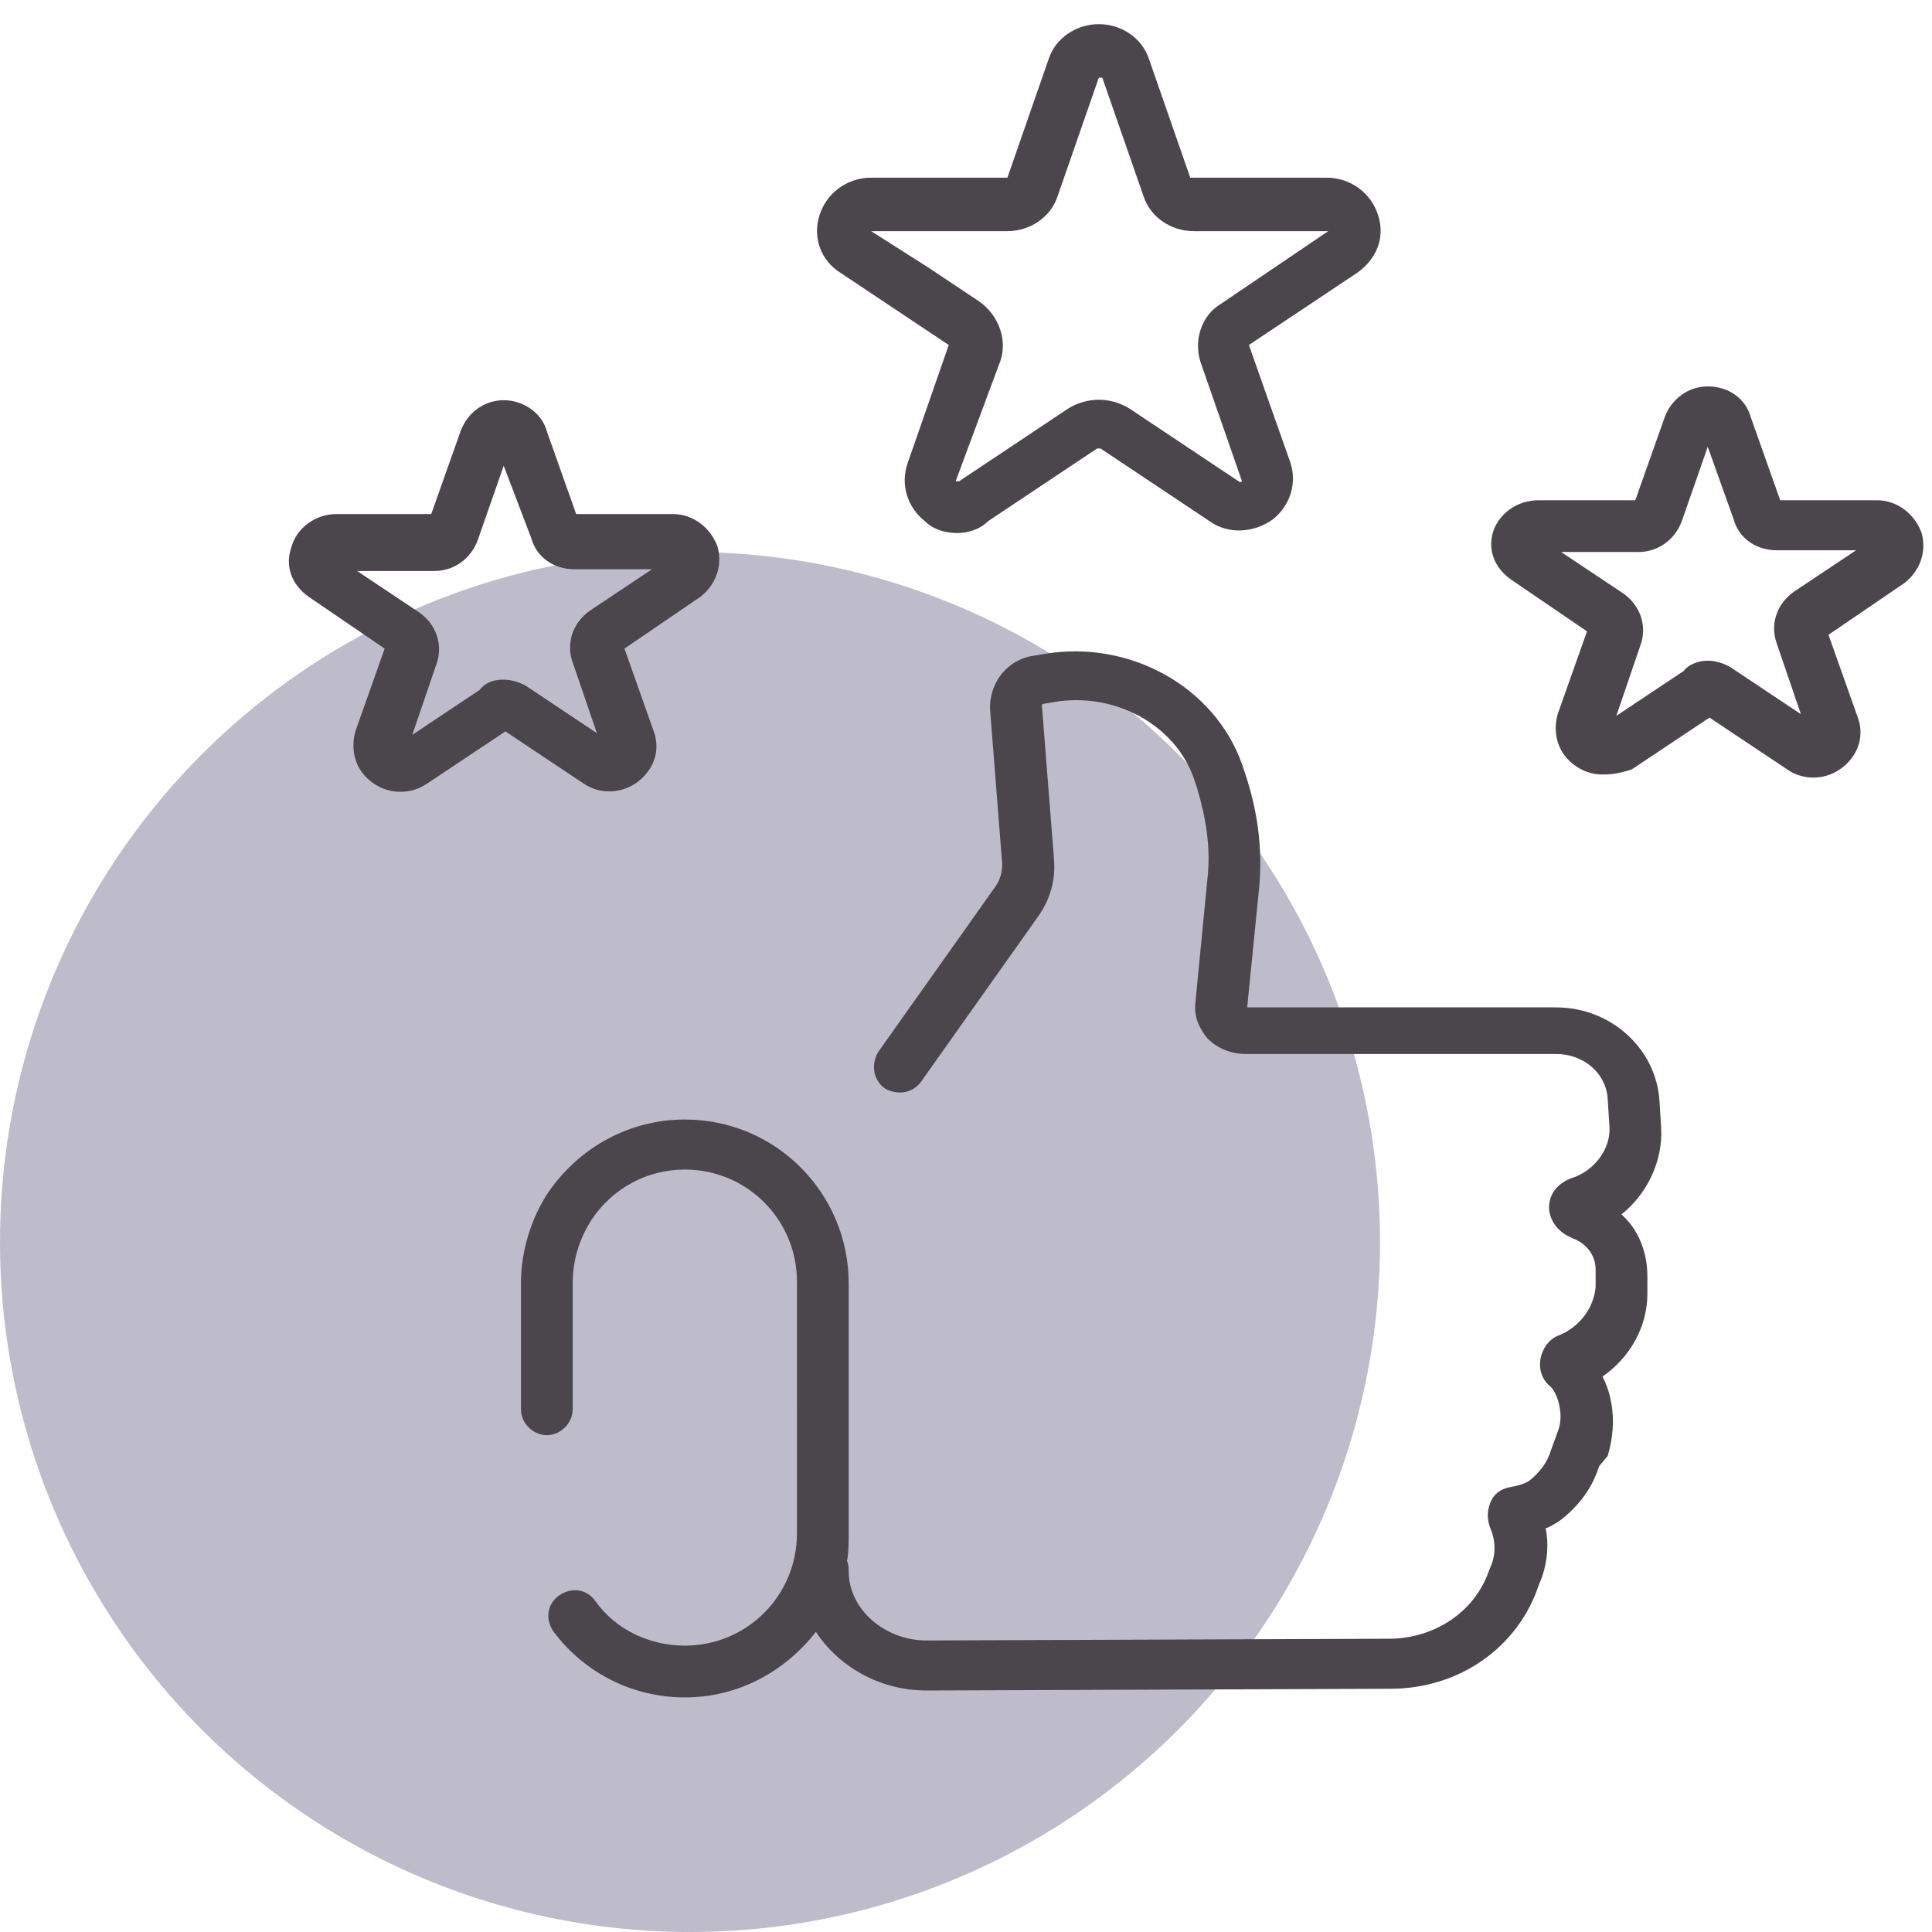
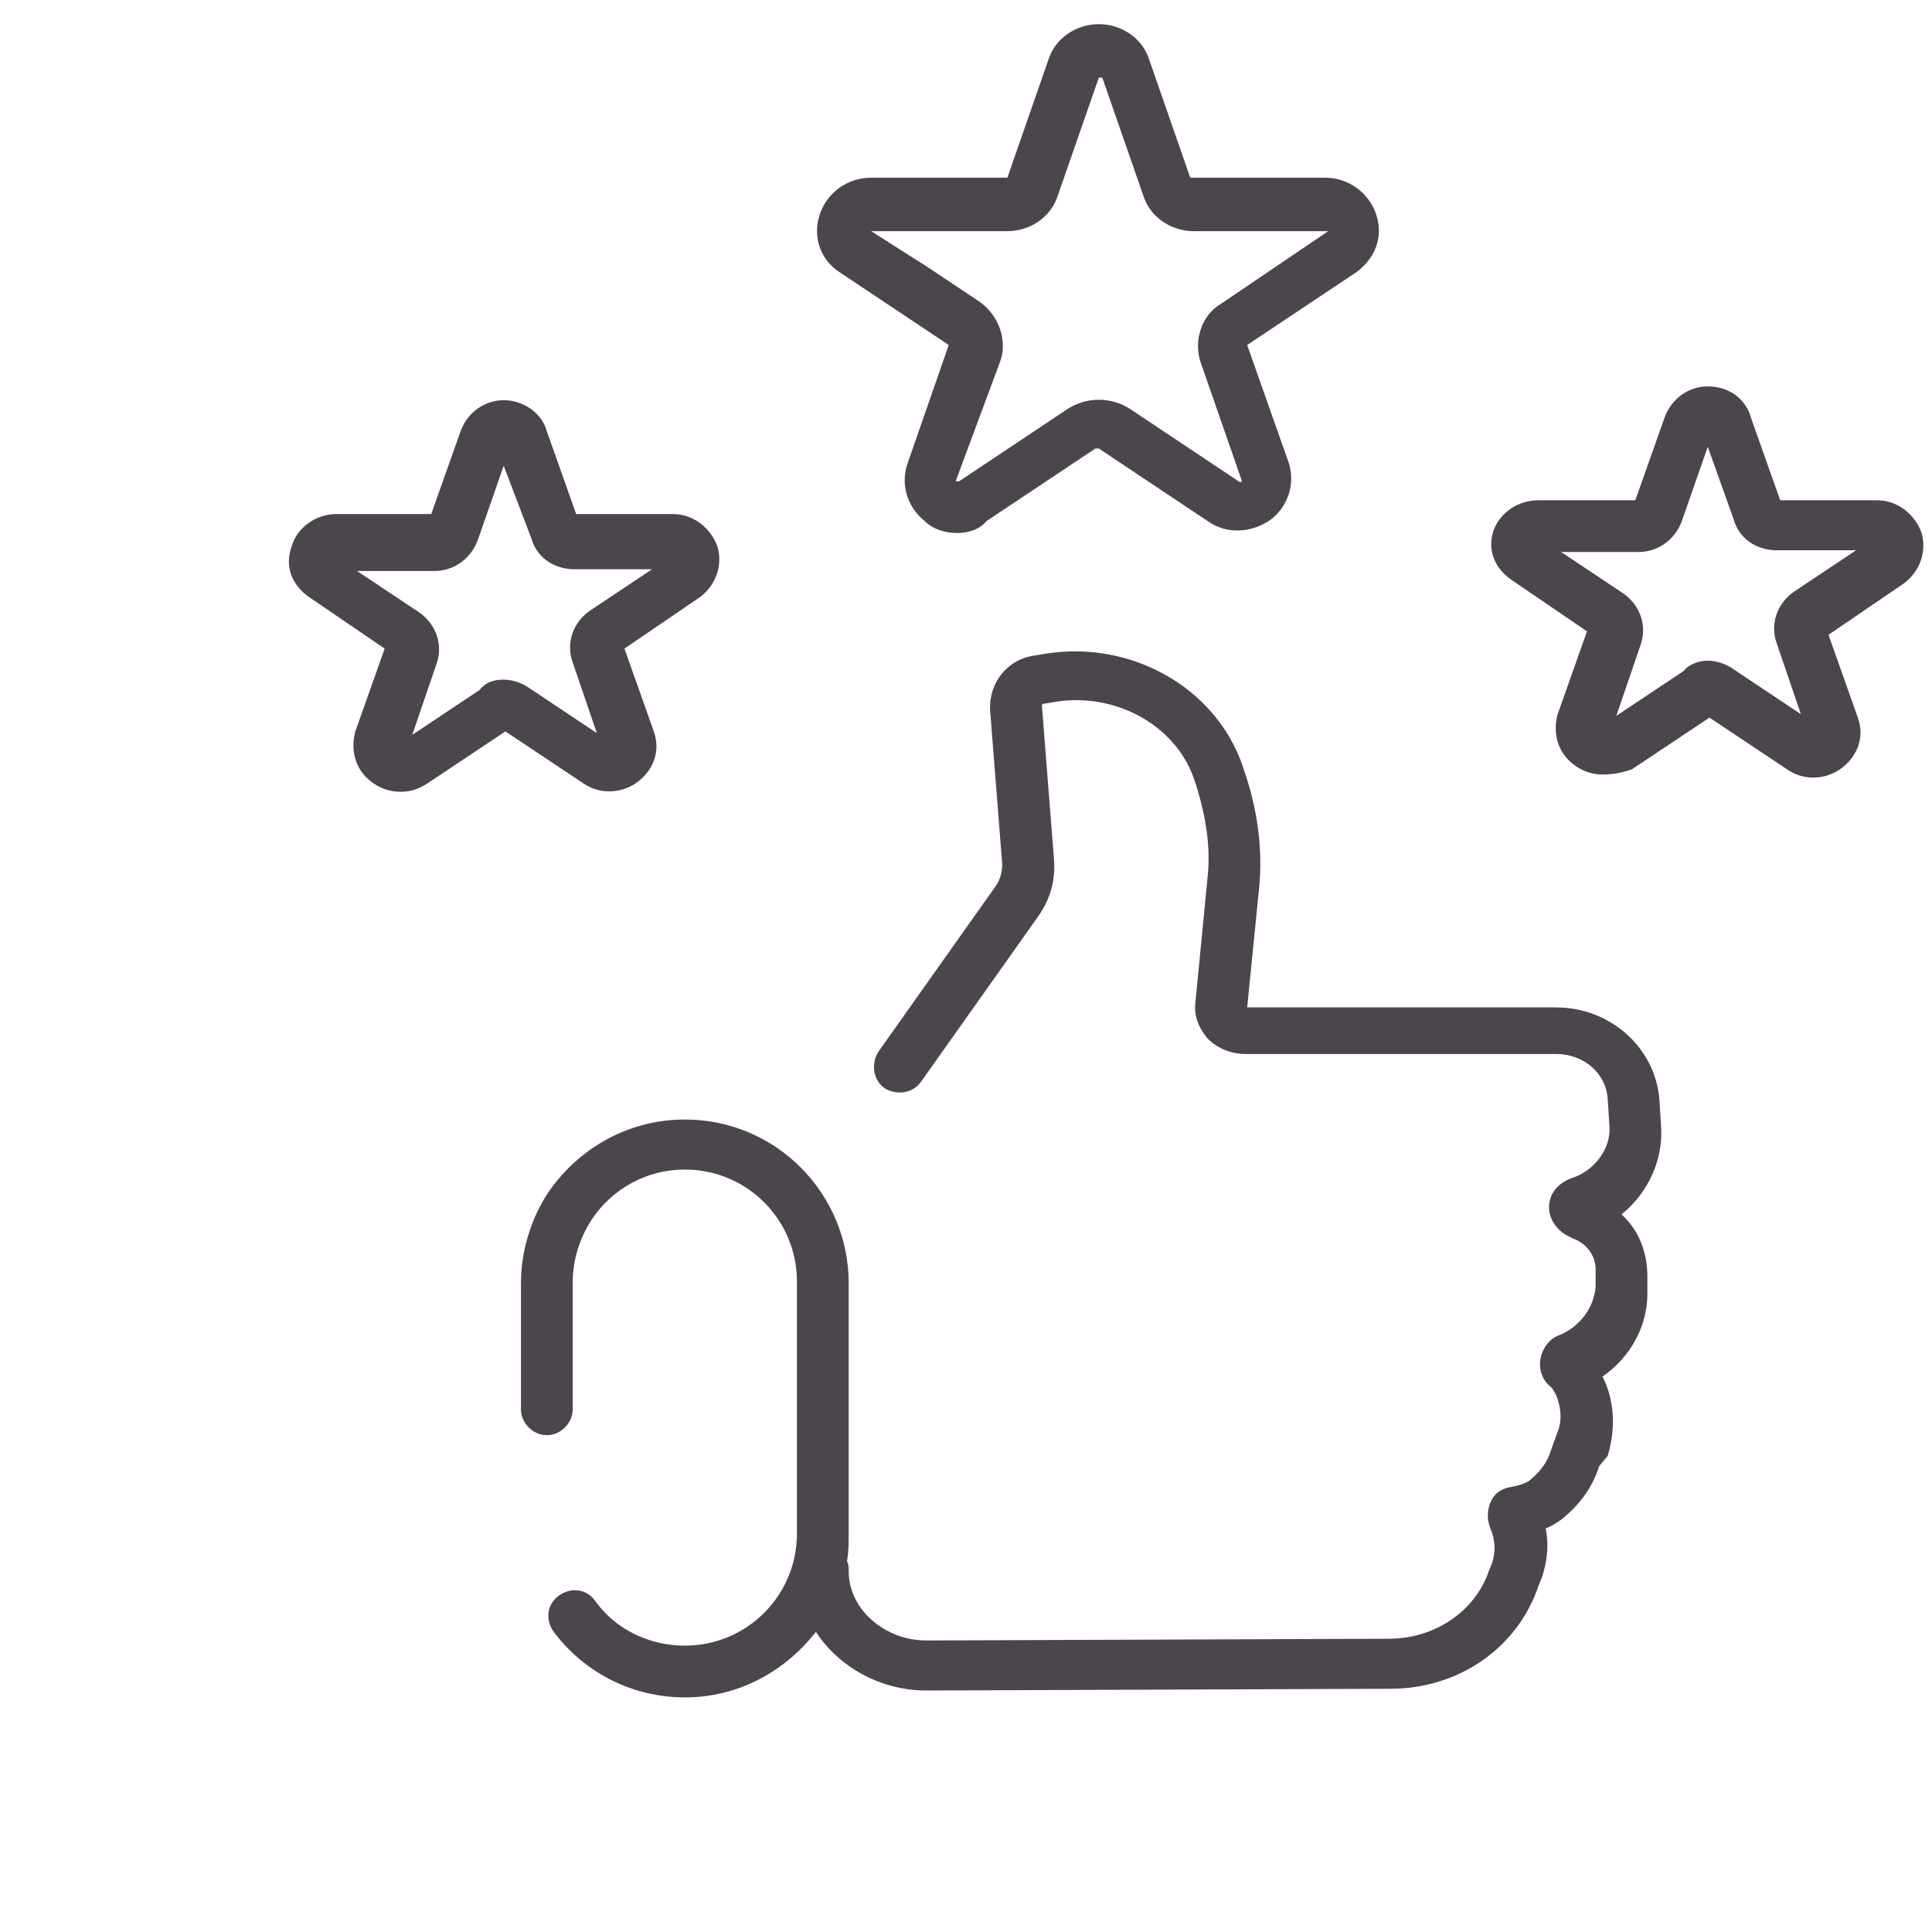
<svg xmlns="http://www.w3.org/2000/svg" version="1.1" id="Layer_1" x="0px" y="0px" viewBox="0 0 112 112" style="enable-background:new 0 0 112 112;" xml:space="preserve">
  <style type="text/css">
	.st0{fill:#BEBBCB;}
	.st1{fill:#4B454C;}
</style>
-   <circle id="icon-bg" class="st0" cx="40" cy="72" r="40" />
-   <path id="icon" class="st1" d="M39.7,98.4c-3,0-5.8-1.4-7.6-3.8c-0.5-0.7-0.4-1.6,0.3-2.1c0.7-0.5,1.6-0.4,2.1,0.3  c1.2,1.7,3.2,2.6,5.2,2.6c3.6,0,6.5-2.9,6.5-6.5V74.3c0-3.6-2.9-6.5-6.5-6.5c-2.2,0-4.2,1.1-5.4,2.9c-0.7,1.1-1.1,2.3-1.1,3.7v7.3  c0,0.8-0.7,1.5-1.5,1.5s-1.5-0.7-1.5-1.5v-7.3c0-1.9,0.6-3.8,1.6-5.3c1.8-2.6,4.7-4.2,7.9-4.2c5.3,0,9.5,4.3,9.5,9.5v14.5  c0,0.5,0,1.1-0.1,1.6c0.1,0.2,0.1,0.4,0.1,0.6c0,2.2,2.1,4,4.5,4c0,0,0,0,0,0l26.8-0.1c2.7,0,5-1.6,5.8-3.9l0.2-0.5  c0.2-0.6,0.2-1.3-0.1-2c-0.2-0.5-0.2-1,0-1.5c0.2-0.5,0.6-0.8,1.2-0.9c0.6-0.1,1-0.3,1.1-0.4c0.5-0.4,1-1,1.2-1.7l0.4-1.1  c0.2-0.5,0.2-1,0.1-1.5c-0.1-0.5-0.3-0.9-0.5-1.1c-0.5-0.4-0.7-1-0.6-1.6c0.1-0.6,0.5-1.2,1.1-1.4c1.2-0.5,2-1.6,2.1-2.8l0-1  c0-0.8-0.5-1.5-1.3-1.8l-0.2-0.1c-0.7-0.3-1.2-1-1.2-1.7c0-0.8,0.5-1.4,1.3-1.7c1.3-0.4,2.3-1.7,2.2-3l-0.1-1.6  c-0.1-1.5-1.4-2.6-3-2.6h-18c-0.8,0-1.6-0.3-2.2-0.9c-0.5-0.6-0.8-1.3-0.7-2.1l0.7-7.2c0.2-1.8-0.1-3.5-0.6-5.2l-0.2-0.6  c-1.1-3.1-4.6-5-8.1-4.4l-0.6,0.1c-0.1,0-0.1,0.1-0.1,0.1l0.7,8.9c0.1,1.2-0.2,2.3-0.9,3.3l-6.8,9.6c-0.5,0.7-1.4,0.8-2.1,0.4  c-0.7-0.5-0.8-1.4-0.4-2.1l6.8-9.6c0.3-0.4,0.4-0.9,0.4-1.3l-0.7-8.9c-0.1-1.6,1-3,2.6-3.2l0.6-0.1c4.9-0.8,9.8,1.9,11.4,6.4  l0.2,0.6c0.7,2.1,1,4.3,0.8,6.5l-0.7,7l17.9,0c3.2,0,5.8,2.4,6,5.4l0.1,1.6c0.1,1.9-0.8,3.8-2.3,5c1,0.9,1.5,2.2,1.5,3.6l0,1  c0,1.9-1,3.7-2.6,4.8c0.2,0.4,0.4,0.9,0.5,1.5c0.2,1,0.1,2.1-0.2,3.1L92.7,85c-0.4,1.3-1.2,2.3-2.2,3.1c-0.3,0.2-0.6,0.4-0.9,0.5  c0.2,0.9,0.1,1.9-0.2,2.8l-0.2,0.5c-1.2,3.6-4.6,6-8.6,6L53.7,98c0,0,0,0,0,0c-2.7,0-5.1-1.4-6.4-3.4C45.5,96.9,42.8,98.4,39.7,98.4  z M88.1,89C88.1,89,88.1,89,88.1,89C88.1,89,88.1,89,88.1,89z M23.2,45.9c-0.6,0-1.2-0.2-1.7-0.6c-0.9-0.7-1.2-1.8-0.9-2.9l1.7-4.8  l-4.4-3c-1-0.7-1.4-1.8-1-2.9c0.3-1.1,1.4-1.9,2.6-1.9H25l1.7-4.8c0.4-1.1,1.4-1.8,2.5-1.8s2.2,0.7,2.5,1.8l1.7,4.8H39  c1.2,0,2.2,0.8,2.6,1.9c0.3,1.1-0.1,2.2-1,2.9l-4.4,3l1.7,4.8c0.4,1.1,0,2.2-0.9,2.9c-0.9,0.7-2.2,0.8-3.2,0.1l-4.5-3l-4.5,3  C24.2,45.8,23.7,45.9,23.2,45.9z M29.2,39.4c0.5,0,1.1,0.2,1.5,0.5l3.9,2.6l-1.4-4.1c-0.4-1.1,0-2.3,1-3l3.6-2.4h-4.5  c-1.2,0-2.2-0.7-2.5-1.8L29.2,27l-1.5,4.3c-0.4,1.1-1.4,1.8-2.5,1.8h-4.5l3.6,2.4c1,0.7,1.4,1.9,1,3l-1.4,4.1l3.9-2.6  C28.2,39.5,28.7,39.4,29.2,39.4z M29.5,26.2L29.5,26.2C29.5,26.2,29.5,26.2,29.5,26.2z M28.1,25.7L28.1,25.7L28.1,25.7z M92.9,44.9  c-0.6,0-1.2-0.2-1.7-0.6c-0.9-0.7-1.2-1.8-0.9-2.9l1.7-4.8l-4.4-3c-1-0.7-1.4-1.8-1-2.9C87,29.7,88,29,89.2,29h5.6l1.7-4.8  c0.4-1.1,1.4-1.8,2.5-1.8c1.2,0,2.2,0.7,2.5,1.8l1.7,4.8h5.6c1.2,0,2.2,0.8,2.6,1.9c0.3,1.1-0.1,2.2-1,2.9l-4.4,3l1.7,4.8  c0.4,1.1,0,2.2-0.9,2.9c-0.9,0.7-2.2,0.8-3.2,0.1l-4.5-3l-4.5,3C94,44.8,93.5,44.9,92.9,44.9z M99,38.3c0.5,0,1.1,0.2,1.5,0.5  l3.9,2.6l-1.4-4.1c-0.4-1.1,0-2.3,1-3l3.6-2.4H103c-1.2,0-2.2-0.7-2.5-1.8L99,25.9l-1.5,4.3C97.1,31.3,96.1,32,95,32h-4.5l3.6,2.4  c1,0.7,1.4,1.9,1,3l-1.4,4.1l3.9-2.6C97.9,38.5,98.5,38.3,99,38.3z M97.9,24.6L97.9,24.6L97.9,24.6z M55.5,30.9  c-0.7,0-1.4-0.2-1.9-0.7c-1-0.8-1.4-2.1-1-3.3l2.4-6.9l-3-2l-3.3-2.2c-1.1-0.7-1.6-2-1.2-3.3c0.4-1.3,1.6-2.2,3-2.2h7.8  c0.1,0,0.1,0,0.1,0l2.4-6.9c0.4-1.2,1.6-2,2.9-2s2.5,0.8,2.9,2l2.4,6.9l0,0c0,0,0,0,0.1,0h7.8c1.4,0,2.6,0.9,3,2.2  c0.4,1.3-0.1,2.5-1.2,3.3l-6.3,4.2l2.4,6.8c0.4,1.2,0,2.5-1,3.3c-1.1,0.8-2.6,0.9-3.7,0.1l-6.3-4.2c-0.1,0-0.2,0-0.2,0l-6.3,4.2  C56.8,30.7,56.1,30.9,55.5,30.9z M55.4,27.9c0,0,0.1,0,0.2,0l6.3-4.2c1.1-0.7,2.5-0.7,3.6,0l6.3,4.2c0.1,0.1,0.2,0,0.2,0L69.6,21  c-0.4-1.2,0-2.7,1.2-3.4l6.2-4.2c0,0,0,0,0,0h-7.8c-1.3,0-2.5-0.8-2.9-2l-2.4-6.9c0,0-0.2,0-0.2,0l0,0l-2.4,6.9  c-0.4,1.2-1.6,2-2.9,2h-7.8c-0.1,0-0.1,0-0.1,0l3.3,2.1l3,2c1.1,0.8,1.6,2.2,1.2,3.4L55.4,27.9C55.4,27.9,55.4,27.9,55.4,27.9z   M62.2,4L62.2,4L62.2,4z" />
+   <path id="icon" class="st1" d="M39.7,98.4c-3,0-5.8-1.4-7.6-3.8c-0.5-0.7-0.4-1.6,0.3-2.1c0.7-0.5,1.6-0.4,2.1,0.3  c1.2,1.7,3.2,2.6,5.2,2.6c3.6,0,6.5-2.9,6.5-6.5V74.3c0-3.6-2.9-6.5-6.5-6.5c-2.2,0-4.2,1.1-5.4,2.9c-0.7,1.1-1.1,2.3-1.1,3.7v7.3  c0,0.8-0.7,1.5-1.5,1.5s-1.5-0.7-1.5-1.5v-7.3c0-1.9,0.6-3.8,1.6-5.3c1.8-2.6,4.7-4.2,7.9-4.2c5.3,0,9.5,4.3,9.5,9.5v14.5  c0,0.5,0,1.1-0.1,1.6c0.1,0.2,0.1,0.4,0.1,0.6c0,2.2,2.1,4,4.5,4c0,0,0,0,0,0l26.8-0.1c2.7,0,5-1.6,5.8-3.9l0.2-0.5  c0.2-0.6,0.2-1.3-0.1-2c-0.2-0.5-0.2-1,0-1.5c0.2-0.5,0.6-0.8,1.2-0.9c0.6-0.1,1-0.3,1.1-0.4c0.5-0.4,1-1,1.2-1.7l0.4-1.1  c0.2-0.5,0.2-1,0.1-1.5c-0.1-0.5-0.3-0.9-0.5-1.1c-0.5-0.4-0.7-1-0.6-1.6c0.1-0.6,0.5-1.2,1.1-1.4c1.2-0.5,2-1.6,2.1-2.8l0-1  c0-0.8-0.5-1.5-1.3-1.8l-0.2-0.1c-0.7-0.3-1.2-1-1.2-1.7c0-0.8,0.5-1.4,1.3-1.7c1.3-0.4,2.3-1.7,2.2-3l-0.1-1.6  c-0.1-1.5-1.4-2.6-3-2.6h-18c-0.8,0-1.6-0.3-2.2-0.9c-0.5-0.6-0.8-1.3-0.7-2.1l0.7-7.2c0.2-1.8-0.1-3.5-0.6-5.2l-0.2-0.6  c-1.1-3.1-4.6-5-8.1-4.4l-0.6,0.1c-0.1,0-0.1,0.1-0.1,0.1l0.7,8.9c0.1,1.2-0.2,2.3-0.9,3.3l-6.8,9.6c-0.5,0.7-1.4,0.8-2.1,0.4  c-0.7-0.5-0.8-1.4-0.4-2.1l6.8-9.6c0.3-0.4,0.4-0.9,0.4-1.3l-0.7-8.9c-0.1-1.6,1-3,2.6-3.2l0.6-0.1c4.9-0.8,9.8,1.9,11.4,6.4  l0.2,0.6c0.7,2.1,1,4.3,0.8,6.5l-0.7,7l17.9,0c3.2,0,5.8,2.4,6,5.4l0.1,1.6c0.1,1.9-0.8,3.8-2.3,5c1,0.9,1.5,2.2,1.5,3.6l0,1  c0,1.9-1,3.7-2.6,4.8c0.2,0.4,0.4,0.9,0.5,1.5c0.2,1,0.1,2.1-0.2,3.1L92.7,85c-0.4,1.3-1.2,2.3-2.2,3.1c-0.3,0.2-0.6,0.4-0.9,0.5  c0.2,0.9,0.1,1.9-0.2,2.8l-0.2,0.5c-1.2,3.6-4.6,6-8.6,6L53.7,98c0,0,0,0,0,0c-2.7,0-5.1-1.4-6.4-3.4C45.5,96.9,42.8,98.4,39.7,98.4  z M88.1,89C88.1,89,88.1,89,88.1,89C88.1,89,88.1,89,88.1,89z M23.2,45.9c-0.6,0-1.2-0.2-1.7-0.6c-0.9-0.7-1.2-1.8-0.9-2.9l1.7-4.8  l-4.4-3c-1-0.7-1.4-1.8-1-2.9c0.3-1.1,1.4-1.9,2.6-1.9H25l1.7-4.8c0.4-1.1,1.4-1.8,2.5-1.8s2.2,0.7,2.5,1.8l1.7,4.8H39  c1.2,0,2.2,0.8,2.6,1.9c0.3,1.1-0.1,2.2-1,2.9l-4.4,3l1.7,4.8c0.4,1.1,0,2.2-0.9,2.9c-0.9,0.7-2.2,0.8-3.2,0.1l-4.5-3l-4.5,3  C24.2,45.8,23.7,45.9,23.2,45.9z M29.2,39.4c0.5,0,1.1,0.2,1.5,0.5l3.9,2.6l-1.4-4.1c-0.4-1.1,0-2.3,1-3l3.6-2.4h-4.5  c-1.2,0-2.2-0.7-2.5-1.8L29.2,27l-1.5,4.3c-0.4,1.1-1.4,1.8-2.5,1.8h-4.5l3.6,2.4c1,0.7,1.4,1.9,1,3l-1.4,4.1l3.9-2.6  C28.2,39.5,28.7,39.4,29.2,39.4z M29.5,26.2L29.5,26.2C29.5,26.2,29.5,26.2,29.5,26.2z M28.1,25.7L28.1,25.7L28.1,25.7z M92.9,44.9  c-0.6,0-1.2-0.2-1.7-0.6c-0.9-0.7-1.2-1.8-0.9-2.9l1.7-4.8l-4.4-3c-1-0.7-1.4-1.8-1-2.9C87,29.7,88,29,89.2,29h5.6l1.7-4.8  c0.4-1.1,1.4-1.8,2.5-1.8c1.2,0,2.2,0.7,2.5,1.8l1.7,4.8h5.6c1.2,0,2.2,0.8,2.6,1.9c0.3,1.1-0.1,2.2-1,2.9l-4.4,3l1.7,4.8  c0.4,1.1,0,2.2-0.9,2.9c-0.9,0.7-2.2,0.8-3.2,0.1l-4.5-3l-4.5,3C94,44.8,93.5,44.9,92.9,44.9z M99,38.3c0.5,0,1.1,0.2,1.5,0.5  l3.9,2.6l-1.4-4.1c-0.4-1.1,0-2.3,1-3l3.6-2.4H103c-1.2,0-2.2-0.7-2.5-1.8L99,25.9l-1.5,4.3C97.1,31.3,96.1,32,95,32h-4.5l3.6,2.4  c1,0.7,1.4,1.9,1,3l-1.4,4.1l3.9-2.6C97.9,38.5,98.5,38.3,99,38.3z M97.9,24.6L97.9,24.6L97.9,24.6z M55.5,30.9  c-0.7,0-1.4-0.2-1.9-0.7c-1-0.8-1.4-2.1-1-3.3l2.4-6.9l-3-2l-3.3-2.2c-1.1-0.7-1.6-2-1.2-3.3c0.4-1.3,1.6-2.2,3-2.2h7.8  c0.1,0,0.1,0,0.1,0l2.4-6.9c0.4-1.2,1.6-2,2.9-2s2.5,0.8,2.9,2l2.4,6.9l0,0h7.8c1.4,0,2.6,0.9,3,2.2  c0.4,1.3-0.1,2.5-1.2,3.3l-6.3,4.2l2.4,6.8c0.4,1.2,0,2.5-1,3.3c-1.1,0.8-2.6,0.9-3.7,0.1l-6.3-4.2c-0.1,0-0.2,0-0.2,0l-6.3,4.2  C56.8,30.7,56.1,30.9,55.5,30.9z M55.4,27.9c0,0,0.1,0,0.2,0l6.3-4.2c1.1-0.7,2.5-0.7,3.6,0l6.3,4.2c0.1,0.1,0.2,0,0.2,0L69.6,21  c-0.4-1.2,0-2.7,1.2-3.4l6.2-4.2c0,0,0,0,0,0h-7.8c-1.3,0-2.5-0.8-2.9-2l-2.4-6.9c0,0-0.2,0-0.2,0l0,0l-2.4,6.9  c-0.4,1.2-1.6,2-2.9,2h-7.8c-0.1,0-0.1,0-0.1,0l3.3,2.1l3,2c1.1,0.8,1.6,2.2,1.2,3.4L55.4,27.9C55.4,27.9,55.4,27.9,55.4,27.9z   M62.2,4L62.2,4L62.2,4z" />
</svg>